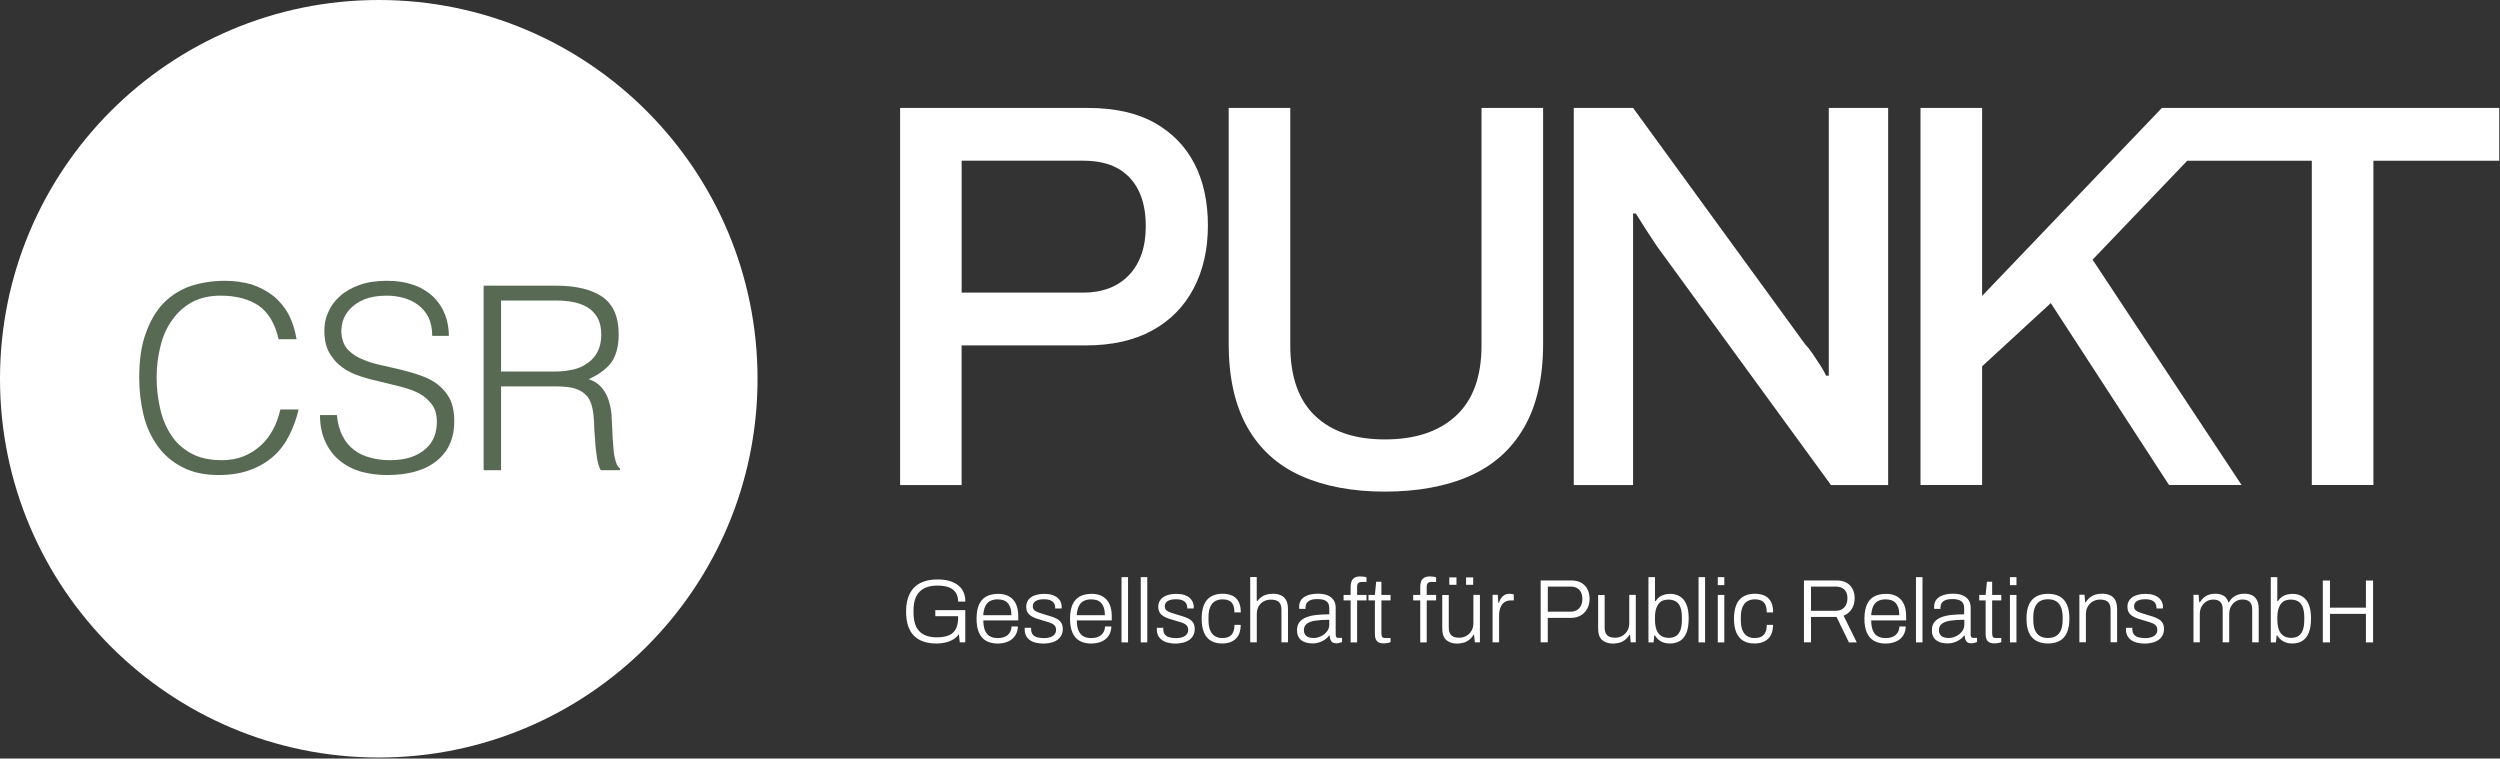
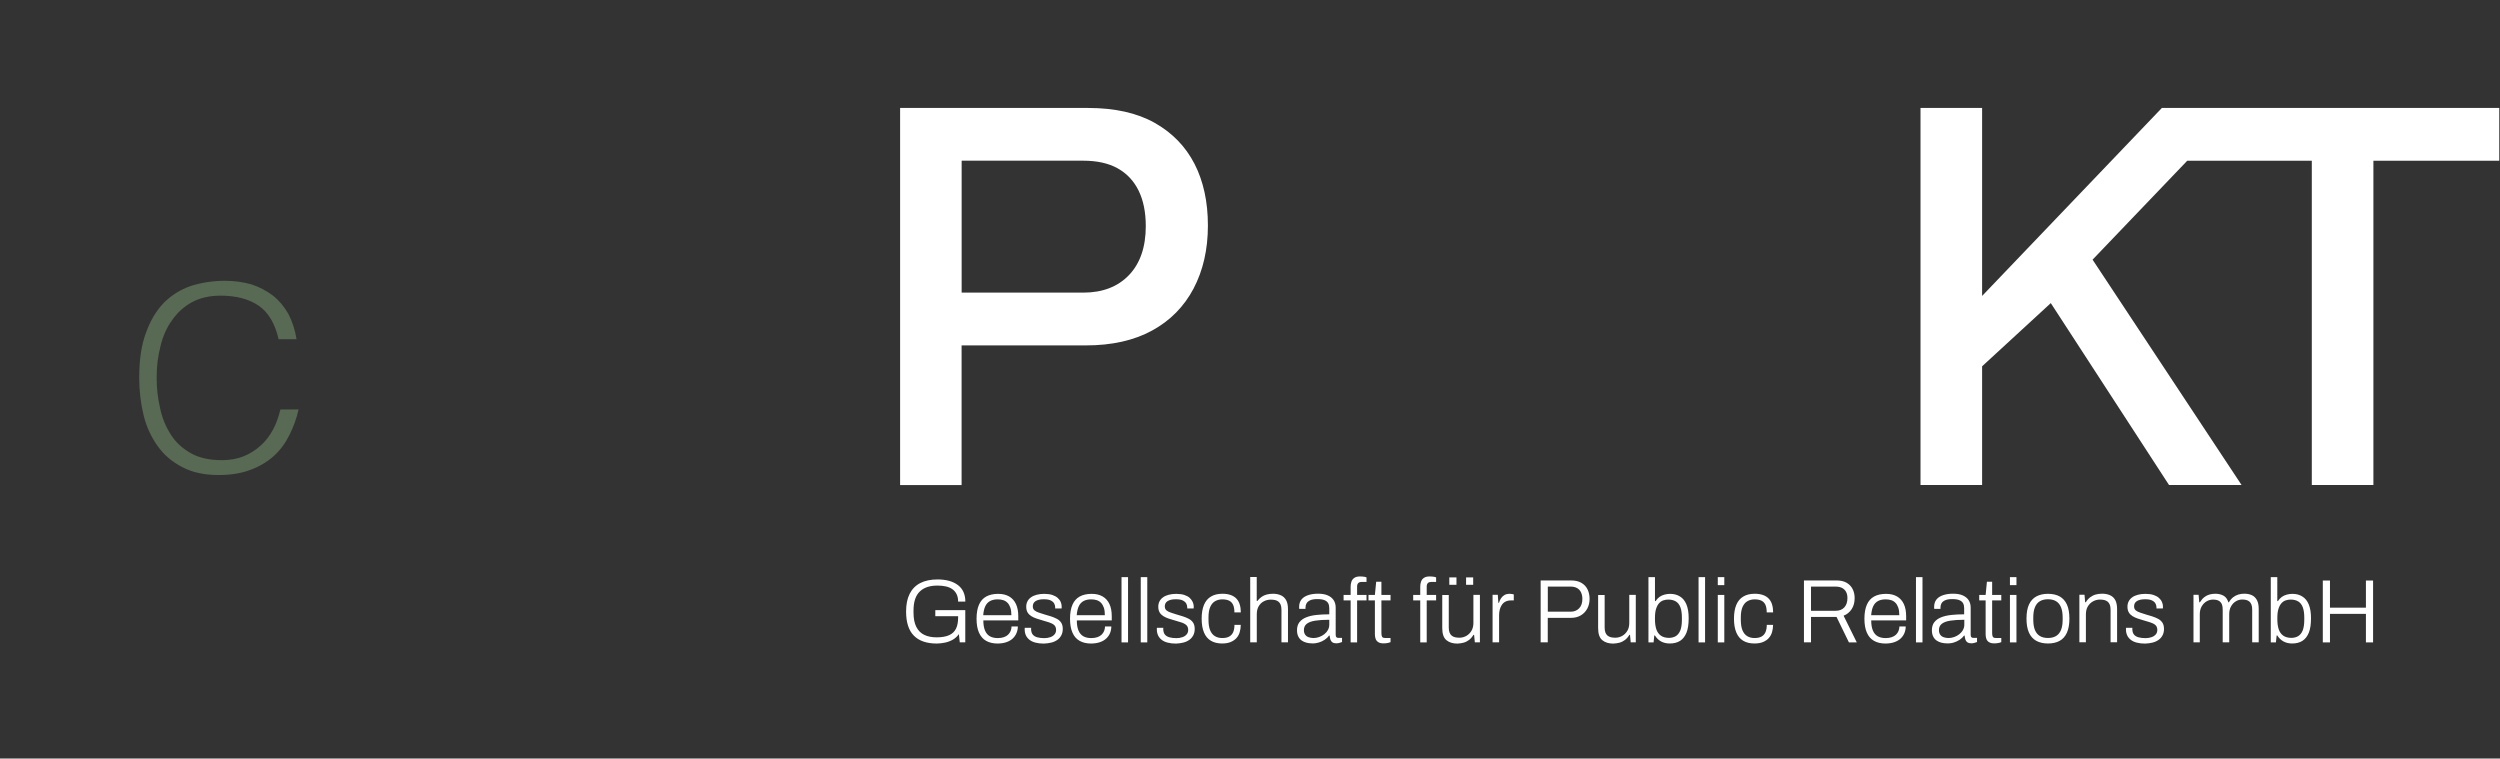
<svg xmlns="http://www.w3.org/2000/svg" width="100%" height="100%" viewBox="0 0 468 142" version="1.1" xml:space="preserve" style="fill-rule:evenodd;clip-rule:evenodd;stroke-linejoin:round;stroke-miterlimit:2;">
  <rect x="0" y="0" width="468" height="142" fill="#333333" stroke="none" />
  <g transform="matrix(1,0,0,1,-43,-43.92)">
    <g>
      <g>
        <path d="M223.02,98.7L245.76,98.7C249.39,98.7 252.26,97.6 254.35,95.41C256.44,93.22 257.49,90.16 257.49,86.25C257.49,83.64 257.04,81.43 256.15,79.61C255.26,77.79 253.95,76.4 252.24,75.44C250.53,74.48 248.36,74 245.76,74L223.02,74L223.02,98.7ZM211.5,134.72L211.5,64.13L246.69,64.13C251.69,64.13 255.85,65.06 259.14,66.91C262.43,68.76 264.92,71.32 266.6,74.57C268.28,77.83 269.12,81.69 269.12,86.15C269.12,90.61 268.22,94.54 266.44,97.93C264.65,101.32 262.06,103.95 258.67,105.8C255.28,107.65 251.14,108.58 246.27,108.58L223.01,108.58L223.01,134.72L211.5,134.72Z" style="fill:white;fill-rule:nonzero;" />
-         <path d="M302.23,135.95C296.19,135.95 290.98,134.97 286.59,133.02C282.2,131.06 278.84,128.03 276.51,123.91C274.18,119.8 273.01,114.58 273.01,108.27L273.01,64.13L284.54,64.13L284.54,108.58C284.54,114.41 286.08,118.8 289.17,121.75C292.26,124.7 296.61,126.18 302.24,126.18C307.93,126.18 312.37,124.71 315.56,121.75C318.75,118.8 320.34,114.41 320.34,108.58L320.34,64.13L331.87,64.13L331.87,108.27C331.87,114.58 330.69,119.8 328.32,123.91C325.96,128.03 322.56,131.06 318.13,133.02C313.7,134.97 308.4,135.95 302.23,135.95" style="fill:white;fill-rule:nonzero;" />
-         <path d="M337.61,134.72L337.61,64.13L348.72,64.13L380.93,108.38C381.34,108.79 381.81,109.37 382.32,110.13C382.84,110.89 383.33,111.64 383.81,112.39C384.29,113.14 384.63,113.76 384.84,114.24L385.35,114.24L385.35,64.13L396.46,64.13L396.46,134.72L385.76,134.72L353.14,89.96C352.59,89.14 351.9,88.09 351.08,86.82C350.26,85.55 349.64,84.57 349.23,83.89L348.71,83.89L348.71,134.72L337.61,134.72Z" style="fill:white;fill-rule:nonzero;" />
      </g>
      <path d="M510.86,64.13L447.7,64.13L414.05,99.32L414.05,64.13L402.52,64.13L402.52,134.71L414.05,134.71L414.05,112.49L426.91,100.66L449.04,134.71L462.62,134.71L434.73,92.53L452.45,74.01L475.77,74.01L475.77,134.71L487.3,134.71L487.3,74.01L510.86,74.01L510.86,64.13Z" style="fill:white;fill-rule:nonzero;" />
      <g>
        <path d="M479.17,164.18L479.17,158.84L485.9,158.84L485.9,164.18L487.24,164.18L487.24,152.59L485.9,152.59L485.9,157.68L479.17,157.68L479.17,152.59L477.83,152.59L477.83,164.18L479.17,164.18ZM470.42,162.91C470.04,162.64 469.76,162.25 469.58,161.74C469.41,161.23 469.32,160.61 469.32,159.88L469.32,159.58C469.32,158.88 469.39,158.31 469.54,157.86C469.69,157.41 469.88,157.06 470.12,156.81C470.36,156.56 470.62,156.39 470.92,156.3C471.22,156.2 471.52,156.16 471.82,156.16C472.38,156.16 472.85,156.28 473.23,156.51C473.61,156.74 473.89,157.1 474.08,157.6C474.27,158.1 474.36,158.74 474.36,159.54L474.36,159.96C474.36,160.79 474.26,161.45 474.06,161.95C473.86,162.44 473.57,162.79 473.21,163.01C472.84,163.22 472.41,163.33 471.92,163.33C471.3,163.32 470.8,163.18 470.42,162.91M474.01,163.89C474.53,163.56 474.93,163.05 475.21,162.36C475.49,161.67 475.62,160.76 475.62,159.65C475.62,158.6 475.48,157.74 475.2,157.07C474.92,156.4 474.52,155.9 473.99,155.58C473.47,155.25 472.85,155.09 472.14,155.09C471.78,155.09 471.43,155.14 471.09,155.23C470.75,155.32 470.44,155.46 470.16,155.66C469.88,155.86 469.64,156.12 469.43,156.44L469.31,156.44L469.31,151.96L468.09,151.96L468.09,164.18L469.05,164.18L469.19,162.88L469.31,162.88C469.63,163.39 470.02,163.76 470.49,164.01C470.96,164.26 471.5,164.38 472.1,164.38C472.85,164.38 473.49,164.22 474.01,163.89M454.8,164.18L454.8,158.92C454.8,158.33 454.92,157.84 455.16,157.43C455.4,157.02 455.7,156.71 456.08,156.49C456.46,156.27 456.86,156.16 457.29,156.16C457.54,156.16 457.77,156.19 457.99,156.24C458.21,156.3 458.4,156.39 458.57,156.53C458.74,156.67 458.87,156.86 458.96,157.11C459.05,157.36 459.09,157.68 459.09,158.07L459.09,164.17L460.31,164.17L460.31,158.91C460.31,158.32 460.42,157.83 460.66,157.42C460.89,157.01 461.19,156.7 461.56,156.48C461.93,156.26 462.32,156.15 462.75,156.15C463.01,156.15 463.25,156.18 463.48,156.23C463.71,156.29 463.9,156.38 464.07,156.52C464.24,156.65 464.37,156.85 464.47,157.1C464.57,157.35 464.61,157.67 464.61,158.06L464.61,164.16L465.83,164.16L465.83,157.92C465.83,157.21 465.72,156.65 465.48,156.23C465.25,155.81 464.93,155.51 464.53,155.33C464.12,155.15 463.66,155.06 463.13,155.06C462.74,155.06 462.36,155.11 462.01,155.22C461.66,155.33 461.33,155.5 461.04,155.73C460.75,155.96 460.48,156.27 460.25,156.67L460.15,156.67C459.97,156.08 459.67,155.67 459.24,155.43C458.81,155.19 458.3,155.07 457.7,155.07C457.31,155.07 456.93,155.12 456.59,155.22C456.24,155.32 455.92,155.49 455.63,155.72C455.34,155.95 455.07,156.27 454.82,156.67L454.7,156.67L454.58,155.27L453.62,155.27L453.62,164.16L454.8,164.16L454.8,164.18ZM445.97,164.21C446.4,164.1 446.78,163.93 447.09,163.7C447.41,163.48 447.65,163.19 447.83,162.85C448.01,162.51 448.1,162.11 448.1,161.66C448.1,161.17 448,160.78 447.8,160.48C447.6,160.18 447.33,159.94 446.99,159.76C446.65,159.58 446.28,159.43 445.88,159.3C445.48,159.18 445.09,159.06 444.71,158.95C444.33,158.83 443.97,158.71 443.63,158.6C443.29,158.49 443.02,158.35 442.81,158.18C442.6,158 442.5,157.75 442.5,157.43C442.5,157.22 442.54,157.03 442.63,156.86C442.71,156.7 442.84,156.56 443.02,156.45C443.19,156.34 443.41,156.25 443.66,156.19C443.91,156.13 444.21,156.1 444.56,156.1C445.15,156.1 445.59,156.18 445.89,156.34C446.19,156.5 446.4,156.69 446.51,156.91C446.63,157.14 446.69,157.37 446.69,157.6L446.69,157.82L447.89,157.82C447.89,157.78 447.89,157.72 447.9,157.67C447.91,157.61 447.91,157.56 447.91,157.52C447.91,157.2 447.85,156.9 447.72,156.62C447.6,156.33 447.4,156.07 447.14,155.84C446.88,155.61 446.54,155.43 446.13,155.29C445.71,155.16 445.21,155.09 444.63,155.09C444.1,155.09 443.63,155.15 443.21,155.26C442.79,155.37 442.44,155.53 442.15,155.74C441.86,155.95 441.64,156.2 441.49,156.49C441.34,156.78 441.26,157.11 441.26,157.49C441.26,157.92 441.34,158.27 441.51,158.56C441.68,158.85 441.91,159.07 442.19,159.25C442.48,159.43 442.8,159.58 443.15,159.7C443.5,159.82 443.85,159.93 444.21,160.03C444.65,160.16 445.07,160.29 445.48,160.41C445.88,160.53 446.21,160.7 446.47,160.91C446.72,161.12 446.85,161.44 446.85,161.86C446.85,162.19 446.75,162.46 446.55,162.69C446.35,162.92 446.09,163.09 445.76,163.2C445.43,163.32 445.05,163.38 444.64,163.38C444.15,163.38 443.73,163.33 443.35,163.23C442.98,163.13 442.69,162.96 442.49,162.72C442.29,162.48 442.18,162.14 442.17,161.7L442.17,161.59C442.17,161.55 442.18,161.5 442.19,161.45L441,161.45C440.99,161.49 440.98,161.54 440.98,161.59L440.98,161.73C440.98,162.16 441.06,162.54 441.21,162.86C441.36,163.19 441.59,163.46 441.89,163.7C442.19,163.93 442.56,164.11 443.01,164.22C443.46,164.34 443.98,164.4 444.56,164.4C445.07,164.38 445.54,164.32 445.97,164.21M433.48,164.18L433.48,158.92C433.48,158.33 433.6,157.84 433.85,157.43C434.1,157.02 434.42,156.71 434.82,156.49C435.22,156.27 435.65,156.16 436.1,156.16C436.39,156.16 436.66,156.19 436.9,156.24C437.14,156.3 437.35,156.39 437.53,156.53C437.71,156.67 437.85,156.87 437.95,157.11C438.05,157.36 438.1,157.68 438.1,158.07L438.1,164.15L439.32,164.15L439.32,157.95C439.32,157.23 439.2,156.66 438.97,156.24C438.73,155.82 438.4,155.52 437.98,155.34C437.56,155.15 437.06,155.06 436.5,155.06C436.08,155.06 435.69,155.11 435.33,155.21C434.96,155.31 434.62,155.48 434.31,155.71C433.99,155.94 433.71,156.26 433.46,156.66L433.34,156.66L433.22,155.26L432.26,155.26L432.26,164.15L433.48,164.15L433.48,164.18ZM424.88,162.99C424.47,162.75 424.16,162.38 423.95,161.88C423.74,161.38 423.63,160.73 423.63,159.93L423.63,159.52C423.63,158.72 423.74,158.07 423.95,157.57C424.16,157.07 424.47,156.7 424.88,156.46C425.29,156.22 425.79,156.1 426.38,156.1C426.98,156.1 427.48,156.22 427.88,156.46C428.29,156.7 428.6,157.07 428.81,157.57C429.02,158.07 429.13,158.72 429.13,159.52L429.13,159.93C429.13,160.73 429.02,161.38 428.81,161.88C428.6,162.38 428.29,162.75 427.88,162.99C427.48,163.23 426.97,163.35 426.38,163.35C425.78,163.35 425.28,163.23 424.88,162.99M428.58,163.88C429.17,163.55 429.62,163.04 429.93,162.35C430.24,161.66 430.39,160.79 430.39,159.73C430.39,158.66 430.24,157.78 429.93,157.1C429.62,156.42 429.17,155.91 428.58,155.58C427.99,155.25 427.25,155.08 426.38,155.08C425.52,155.08 424.79,155.25 424.19,155.58C423.59,155.91 423.13,156.42 422.82,157.1C422.51,157.78 422.36,158.66 422.36,159.73C422.36,160.79 422.51,161.66 422.82,162.35C423.13,163.04 423.59,163.55 424.19,163.88C424.79,164.21 425.52,164.38 426.38,164.38C427.26,164.38 427.99,164.21 428.58,163.88M420.48,155.29L419.26,155.29L419.26,164.18L420.48,164.18L420.48,155.29ZM420.48,151.96L419.26,151.96L419.26,153.46L420.48,153.46L420.48,151.96ZM416.78,164.34C416.94,164.32 417.09,164.3 417.24,164.26C417.39,164.22 417.52,164.18 417.64,164.13L417.64,163.35L416.63,163.35C416.34,163.35 416.15,163.28 416.06,163.13C415.97,162.98 415.93,162.76 415.93,162.45L415.93,156.32L417.64,156.32L417.64,155.29L415.93,155.29L415.93,152.82L414.95,152.82L414.71,155.29L413.51,155.29L413.51,156.32L414.71,156.32L414.71,162.67C414.71,162.99 414.76,163.27 414.85,163.53C414.95,163.79 415.11,163.99 415.36,164.14C415.6,164.29 415.93,164.36 416.33,164.36C416.48,164.36 416.62,164.35 416.78,164.34M406.83,163.2C406.56,163.1 406.35,162.94 406.2,162.72C406.05,162.5 405.97,162.22 405.97,161.88C405.97,161.37 406.15,160.98 406.5,160.7C406.85,160.42 407.38,160.22 408.09,160.11C408.79,160 409.67,159.94 410.72,159.94L410.72,160.85C410.72,161.22 410.63,161.56 410.46,161.86C410.29,162.17 410.06,162.43 409.78,162.65C409.5,162.87 409.18,163.04 408.83,163.17C408.48,163.29 408.12,163.36 407.75,163.36C407.4,163.35 407.1,163.3 406.83,163.2M408.75,164.2C409.14,164.08 409.51,163.91 409.84,163.69C410.17,163.47 410.45,163.21 410.66,162.9L410.78,162.9C410.8,163.17 410.85,163.42 410.92,163.64C410.99,163.86 411.12,164.04 411.29,164.16C411.47,164.28 411.7,164.35 411.99,164.35C412.19,164.35 412.39,164.33 412.57,164.28C412.75,164.23 412.93,164.18 413.1,164.11L413.1,163.33L412.39,163.33C412.24,163.33 412.13,163.29 412.04,163.2C411.95,163.11 411.91,162.97 411.91,162.75L411.91,157.65C411.91,157.11 411.78,156.65 411.52,156.26C411.26,155.87 410.89,155.58 410.41,155.37C409.93,155.16 409.33,155.06 408.62,155.06C407.92,155.06 407.3,155.15 406.76,155.33C406.22,155.51 405.8,155.78 405.51,156.14C405.22,156.5 405.07,156.96 405.07,157.53L405.07,157.73C405.07,157.79 405.08,157.84 405.09,157.9L406.26,157.9L406.26,157.63C406.26,157.35 406.32,157.09 406.45,156.86C406.58,156.63 406.81,156.44 407.13,156.29C407.46,156.14 407.9,156.07 408.46,156.07C409.05,156.07 409.5,156.14 409.82,156.28C410.14,156.42 410.37,156.62 410.5,156.87C410.63,157.12 410.69,157.43 410.69,157.79L410.69,158.92C409.82,158.92 409.02,158.96 408.28,159.04C407.54,159.12 406.9,159.27 406.36,159.49C405.82,159.71 405.4,160.01 405.1,160.4C404.8,160.79 404.65,161.29 404.65,161.9C404.65,162.36 404.73,162.75 404.89,163.07C405.05,163.39 405.26,163.64 405.52,163.82C405.79,164.01 406.09,164.14 406.42,164.23C406.76,164.31 407.1,164.36 407.45,164.36C407.94,164.38 408.36,164.32 408.75,164.2M402.89,151.96L401.67,151.96L401.67,164.18L402.89,164.18L402.89,151.96ZM393.67,157.4C393.88,156.96 394.18,156.64 394.57,156.43C394.96,156.22 395.44,156.12 395.99,156.12C396.37,156.12 396.72,156.17 397.03,156.27C397.34,156.37 397.61,156.54 397.83,156.77C398.06,157 398.23,157.31 398.36,157.68C398.49,158.06 398.55,158.53 398.55,159.09L393.28,159.09C393.34,158.4 393.46,157.84 393.67,157.4M397.63,164.13C398.1,163.97 398.49,163.74 398.8,163.45C399.11,163.16 399.35,162.82 399.51,162.43C399.67,162.04 399.75,161.63 399.75,161.19L398.57,161.19C398.57,161.48 398.51,161.76 398.4,162.04C398.29,162.31 398.13,162.54 397.92,162.74C397.71,162.94 397.45,163.09 397.13,163.2C396.81,163.31 396.43,163.37 396.01,163.37C395.42,163.37 394.93,163.26 394.53,163.04C394.13,162.82 393.82,162.46 393.61,161.97C393.4,161.48 393.29,160.84 393.29,160.06L399.83,160.06L399.83,159.28C399.83,158.38 399.69,157.62 399.4,157C399.11,156.38 398.69,155.91 398.13,155.58C397.57,155.25 396.88,155.09 396.06,155.09C395.17,155.09 394.43,155.26 393.83,155.59C393.23,155.92 392.78,156.43 392.48,157.11C392.18,157.79 392.02,158.67 392.02,159.74C392.02,160.8 392.17,161.67 392.48,162.36C392.78,163.05 393.23,163.56 393.82,163.89C394.4,164.22 395.12,164.39 395.97,164.39C396.6,164.38 397.16,164.3 397.63,164.13M382.02,153.73L386.63,153.73C387.11,153.73 387.52,153.82 387.85,153.99C388.18,154.17 388.42,154.41 388.59,154.73C388.76,155.05 388.84,155.43 388.84,155.88C388.84,156.62 388.64,157.21 388.25,157.63C387.86,158.05 387.32,158.26 386.63,158.26L382.02,158.26L382.02,153.73ZM382.02,164.18L382.02,159.41L386.8,159.41L389.12,164.18L390.59,164.18L388.12,159.18C388.74,158.94 389.24,158.54 389.62,157.97C390,157.4 390.19,156.71 390.19,155.88C390.19,155.25 390.06,154.69 389.81,154.19C389.56,153.69 389.18,153.3 388.68,153.01C388.18,152.72 387.54,152.58 386.78,152.58L380.7,152.58L380.7,164.17L382.02,164.17L382.02,164.18ZM373.05,164.1C373.5,163.91 373.86,163.66 374.13,163.35C374.41,163.03 374.61,162.67 374.73,162.24C374.85,161.82 374.92,161.37 374.92,160.9L373.74,160.9C373.74,161.41 373.67,161.84 373.52,162.21C373.37,162.58 373.13,162.86 372.8,163.06C372.47,163.26 372.02,163.36 371.46,163.36C370.92,163.36 370.45,163.24 370.07,163C369.68,162.76 369.39,162.39 369.18,161.89C368.98,161.39 368.88,160.74 368.88,159.94L368.88,159.53C368.88,158.68 368.99,158.02 369.21,157.53C369.43,157.04 369.73,156.68 370.12,156.46C370.51,156.24 370.96,156.12 371.46,156.12C372,156.12 372.44,156.21 372.77,156.38C373.1,156.55 373.35,156.82 373.5,157.17C373.65,157.52 373.73,157.99 373.73,158.56L374.93,158.56C374.93,158.03 374.87,157.55 374.74,157.12C374.62,156.69 374.42,156.33 374.14,156.02C373.86,155.71 373.51,155.48 373.07,155.32C372.64,155.16 372.11,155.07 371.49,155.07C370.64,155.07 369.93,155.24 369.35,155.59C368.77,155.93 368.33,156.45 368.04,157.14C367.75,157.83 367.6,158.69 367.6,159.73C367.6,160.78 367.75,161.64 368.04,162.33C368.33,163.02 368.76,163.53 369.33,163.87C369.9,164.21 370.6,164.38 371.42,164.38C372.06,164.38 372.61,164.29 373.05,164.1M365.79,155.29L364.57,155.29L364.57,164.18L365.79,164.18L365.79,155.29ZM365.79,151.96L364.57,151.96L364.57,153.46L365.79,153.46L365.79,151.96ZM362.19,151.96L360.97,151.96L360.97,164.18L362.19,164.18L362.19,151.96ZM353.91,162.91C353.53,162.64 353.25,162.25 353.07,161.74C352.9,161.23 352.81,160.61 352.81,159.88L352.81,159.58C352.81,158.88 352.88,158.31 353.03,157.86C353.18,157.41 353.37,157.06 353.61,156.81C353.85,156.56 354.11,156.39 354.41,156.3C354.71,156.2 355.01,156.16 355.31,156.16C355.87,156.16 356.34,156.28 356.72,156.51C357.1,156.74 357.38,157.1 357.57,157.6C357.76,158.1 357.85,158.74 357.85,159.54L357.85,159.96C357.85,160.79 357.75,161.45 357.55,161.95C357.35,162.44 357.06,162.79 356.7,163.01C356.33,163.22 355.9,163.33 355.41,163.33C354.79,163.32 354.3,163.18 353.91,162.91M357.51,163.89C358.03,163.56 358.43,163.05 358.71,162.36C358.99,161.67 359.12,160.76 359.12,159.65C359.12,158.6 358.98,157.74 358.7,157.07C358.42,156.4 358.02,155.9 357.49,155.58C356.97,155.25 356.35,155.09 355.64,155.09C355.28,155.09 354.93,155.14 354.59,155.23C354.25,155.32 353.94,155.46 353.66,155.66C353.38,155.86 353.14,156.12 352.93,156.44L352.81,156.44L352.81,151.96L351.59,151.96L351.59,164.18L352.55,164.18L352.68,162.88L352.8,162.88C353.12,163.39 353.51,163.76 353.97,164.01C354.44,164.26 354.98,164.38 355.58,164.38C356.35,164.38 356.98,164.22 357.51,163.89M346.17,164.23C346.54,164.13 346.87,163.96 347.18,163.73C347.49,163.5 347.77,163.18 348.02,162.77L348.14,162.77L348.27,164.17L349.22,164.17L349.22,155.28L348,155.28L348,160.54C348,161.11 347.88,161.61 347.63,162.02C347.38,162.43 347.06,162.75 346.66,162.97C346.26,163.19 345.83,163.3 345.38,163.3C345.1,163.3 344.84,163.27 344.59,163.22C344.35,163.16 344.14,163.07 343.96,162.93C343.78,162.79 343.64,162.59 343.54,162.35C343.44,162.1 343.39,161.78 343.39,161.39L343.39,155.31L342.17,155.31L342.17,161.51C342.17,162.58 342.43,163.33 342.95,163.76C343.47,164.19 344.15,164.4 344.99,164.4C345.41,164.38 345.8,164.33 346.17,164.23M332.74,153.73L337.01,153.73C337.49,153.73 337.9,153.82 338.23,154.01C338.56,154.2 338.8,154.46 338.97,154.81C339.13,155.15 339.22,155.57 339.22,156.05C339.22,156.79 339.02,157.38 338.61,157.8C338.2,158.22 337.68,158.43 337.02,158.43L332.75,158.43L332.75,153.73L332.74,153.73ZM332.74,164.18L332.74,159.58L337.12,159.58C337.8,159.58 338.39,159.43 338.91,159.13C339.43,158.83 339.83,158.41 340.13,157.87C340.42,157.33 340.57,156.71 340.57,156.03C340.57,155.37 340.44,154.77 340.19,154.26C339.94,153.74 339.55,153.33 339.04,153.03C338.53,152.73 337.88,152.58 337.09,152.58L331.41,152.58L331.41,164.17L332.74,164.17L332.74,164.18ZM323.63,164.18L323.63,159.06C323.63,158.7 323.67,158.35 323.76,158.02C323.84,157.69 323.98,157.39 324.16,157.13C324.34,156.87 324.57,156.67 324.85,156.53C325.13,156.39 325.47,156.32 325.86,156.32L326.38,156.32L326.38,155.2C326.31,155.18 326.21,155.15 326.07,155.12C325.94,155.09 325.79,155.08 325.63,155.08C325.21,155.08 324.87,155.16 324.6,155.33C324.33,155.5 324.12,155.71 323.96,155.97C323.8,156.23 323.68,156.49 323.61,156.76L323.49,156.76L323.39,155.27L322.41,155.27L322.41,164.16L323.63,164.16L323.63,164.18ZM318.78,152.01L317.45,152.01L317.45,153.4L318.78,153.4L318.78,152.01ZM315.65,152.01L314.31,152.01L314.31,153.4L315.65,153.4L315.65,152.01ZM316.98,164.23C317.35,164.13 317.68,163.96 317.99,163.73C318.3,163.5 318.58,163.18 318.83,162.77L318.95,162.77L319.09,164.17L320.04,164.17L320.04,155.28L318.82,155.28L318.82,160.54C318.82,161.11 318.7,161.61 318.45,162.02C318.2,162.43 317.88,162.75 317.48,162.97C317.08,163.19 316.65,163.3 316.2,163.3C315.92,163.3 315.66,163.27 315.41,163.22C315.17,163.16 314.96,163.07 314.78,162.93C314.6,162.79 314.46,162.59 314.36,162.35C314.26,162.1 314.21,161.78 314.21,161.39L314.21,155.31L312.99,155.31L312.99,161.51C312.99,162.58 313.25,163.33 313.77,163.76C314.29,164.19 314.97,164.4 315.81,164.4C316.22,164.38 316.61,164.33 316.98,164.23M310.08,164.18L310.08,156.32L311.84,156.32L311.84,155.29L310.08,155.29L310.08,153.72C310.08,153.44 310.15,153.22 310.29,153.08C310.43,152.93 310.65,152.86 310.94,152.86L311.84,152.86L311.84,152C311.74,151.96 311.62,151.92 311.49,151.9C311.36,151.88 311.22,151.86 311.08,151.85C310.93,151.84 310.79,151.83 310.64,151.83C310.17,151.83 309.8,151.92 309.54,152.11C309.28,152.29 309.1,152.54 309.01,152.83C308.91,153.12 308.87,153.43 308.87,153.74L308.87,155.29L307.55,155.29L307.55,156.32L308.87,156.32L308.87,164.18L310.08,164.18ZM302.44,164.34C302.6,164.32 302.75,164.3 302.91,164.26C303.06,164.22 303.19,164.18 303.31,164.13L303.31,163.35L302.3,163.35C302.01,163.35 301.82,163.28 301.73,163.13C301.65,162.98 301.6,162.76 301.6,162.45L301.6,156.32L303.31,156.32L303.31,155.29L301.6,155.29L301.6,152.82L300.62,152.82L300.38,155.29L299.18,155.29L299.18,156.32L300.38,156.32L300.38,162.67C300.38,162.99 300.43,163.27 300.52,163.53C300.62,163.79 300.79,163.99 301.03,164.14C301.27,164.29 301.6,164.36 302,164.36C302.13,164.36 302.28,164.35 302.44,164.34M297.05,164.18L297.05,156.32L298.81,156.32L298.81,155.29L297.05,155.29L297.05,153.72C297.05,153.44 297.12,153.22 297.26,153.08C297.4,152.93 297.62,152.86 297.91,152.86L298.81,152.86L298.81,152C298.71,151.96 298.59,151.92 298.46,151.9C298.33,151.88 298.19,151.86 298.05,151.85C297.9,151.84 297.76,151.83 297.61,151.83C297.14,151.83 296.77,151.92 296.51,152.11C296.25,152.29 296.07,152.54 295.98,152.83C295.88,153.12 295.84,153.43 295.84,153.74L295.84,155.29L294.52,155.29L294.52,156.32L295.84,156.32L295.84,164.18L297.05,164.18ZM287.95,163.2C287.68,163.1 287.47,162.94 287.32,162.72C287.17,162.5 287.09,162.22 287.09,161.88C287.09,161.37 287.27,160.98 287.62,160.7C287.98,160.42 288.5,160.22 289.21,160.11C289.91,160 290.79,159.94 291.84,159.94L291.84,160.85C291.84,161.22 291.75,161.56 291.58,161.86C291.41,162.17 291.18,162.43 290.9,162.65C290.62,162.87 290.3,163.04 289.95,163.17C289.6,163.3 289.24,163.36 288.87,163.36C288.53,163.35 288.23,163.3 287.95,163.2M289.88,164.2C290.27,164.08 290.64,163.91 290.97,163.69C291.3,163.47 291.58,163.21 291.79,162.9L291.91,162.9C291.93,163.17 291.98,163.42 292.05,163.64C292.12,163.86 292.25,164.04 292.42,164.16C292.59,164.28 292.83,164.35 293.12,164.35C293.32,164.35 293.52,164.33 293.7,164.28C293.88,164.23 294.06,164.18 294.23,164.11L294.23,163.33L293.52,163.33C293.37,163.33 293.26,163.29 293.17,163.2C293.09,163.11 293.04,162.97 293.04,162.75L293.04,157.65C293.04,157.11 292.91,156.65 292.65,156.26C292.39,155.87 292.02,155.58 291.54,155.37C291.05,155.16 290.46,155.06 289.75,155.06C289.05,155.06 288.43,155.15 287.89,155.33C287.35,155.51 286.93,155.78 286.64,156.14C286.35,156.5 286.2,156.96 286.2,157.53L286.2,157.73C286.2,157.79 286.21,157.84 286.22,157.9L287.39,157.9L287.39,157.63C287.39,157.35 287.46,157.09 287.59,156.86C287.72,156.63 287.95,156.44 288.27,156.29C288.6,156.14 289.04,156.07 289.61,156.07C290.2,156.07 290.65,156.14 290.97,156.28C291.29,156.42 291.52,156.62 291.65,156.87C291.78,157.12 291.84,157.43 291.84,157.79L291.84,158.92C290.97,158.92 290.17,158.96 289.43,159.04C288.69,159.12 288.05,159.27 287.51,159.49C286.97,159.71 286.55,160.01 286.25,160.4C285.95,160.79 285.8,161.29 285.8,161.9C285.8,162.36 285.88,162.75 286.04,163.07C286.2,163.39 286.41,163.64 286.67,163.82C286.93,164.01 287.24,164.14 287.57,164.23C287.91,164.31 288.25,164.36 288.6,164.36C289.06,164.38 289.49,164.32 289.88,164.2M278.27,164.18L278.27,158.92C278.27,158.31 278.39,157.8 278.64,157.39C278.89,156.98 279.21,156.67 279.61,156.47C280.01,156.27 280.43,156.17 280.89,156.17C281.18,156.17 281.45,156.2 281.69,156.25C281.93,156.31 282.14,156.4 282.32,156.54C282.5,156.68 282.64,156.88 282.74,157.12C282.84,157.37 282.89,157.69 282.89,158.08L282.89,164.16L284.11,164.16L284.11,157.96C284.11,157.24 283.99,156.67 283.75,156.25C283.51,155.83 283.18,155.53 282.76,155.35C282.34,155.16 281.84,155.07 281.28,155.07C280.87,155.07 280.5,155.12 280.15,155.21C279.8,155.3 279.48,155.44 279.19,155.64C278.9,155.84 278.63,156.1 278.38,156.42L278.26,156.42L278.26,151.94L277.04,151.94L277.04,164.16L278.27,164.16L278.27,164.18ZM273.4,164.1C273.84,163.91 274.21,163.66 274.48,163.35C274.76,163.03 274.96,162.67 275.08,162.24C275.2,161.82 275.27,161.37 275.27,160.9L274.09,160.9C274.09,161.41 274.02,161.84 273.87,162.21C273.72,162.58 273.48,162.86 273.15,163.06C272.82,163.26 272.37,163.36 271.81,163.36C271.27,163.36 270.8,163.24 270.42,163C270.03,162.76 269.74,162.39 269.53,161.89C269.33,161.39 269.23,160.74 269.23,159.94L269.23,159.53C269.23,158.68 269.34,158.02 269.56,157.53C269.78,157.04 270.08,156.68 270.47,156.46C270.86,156.24 271.31,156.12 271.81,156.12C272.35,156.12 272.79,156.21 273.12,156.38C273.45,156.55 273.69,156.82 273.85,157.17C274,157.52 274.08,157.99 274.08,158.56L275.28,158.56C275.28,158.03 275.22,157.55 275.09,157.12C274.97,156.69 274.77,156.33 274.49,156.02C274.21,155.71 273.86,155.48 273.42,155.32C272.99,155.16 272.46,155.07 271.84,155.07C270.99,155.07 270.28,155.24 269.7,155.59C269.12,155.93 268.68,156.45 268.39,157.14C268.1,157.83 267.95,158.69 267.95,159.73C267.95,160.78 268.1,161.64 268.39,162.33C268.68,163.02 269.11,163.53 269.68,163.87C270.25,164.21 270.95,164.38 271.77,164.38C272.41,164.38 272.95,164.29 273.4,164.1M264.52,164.21C264.95,164.1 265.33,163.93 265.64,163.7C265.96,163.48 266.2,163.19 266.38,162.85C266.56,162.51 266.65,162.11 266.65,161.66C266.65,161.17 266.55,160.78 266.35,160.48C266.15,160.18 265.88,159.94 265.54,159.76C265.2,159.58 264.83,159.43 264.43,159.3C264.03,159.18 263.64,159.06 263.26,158.95C262.88,158.83 262.52,158.71 262.18,158.6C261.84,158.49 261.57,158.35 261.36,158.18C261.15,158 261.05,157.75 261.05,157.43C261.05,157.22 261.09,157.03 261.18,156.86C261.26,156.7 261.39,156.56 261.57,156.45C261.75,156.34 261.96,156.25 262.21,156.19C262.46,156.13 262.76,156.1 263.11,156.1C263.7,156.1 264.14,156.18 264.44,156.34C264.74,156.5 264.95,156.69 265.07,156.91C265.19,157.14 265.25,157.37 265.25,157.6L265.25,157.82L266.45,157.82C266.45,157.78 266.45,157.72 266.46,157.67C266.47,157.61 266.47,157.56 266.47,157.52C266.47,157.2 266.41,156.9 266.28,156.62C266.15,156.34 265.96,156.07 265.71,155.84C265.45,155.61 265.11,155.43 264.7,155.29C264.28,155.16 263.78,155.09 263.2,155.09C262.67,155.09 262.2,155.15 261.78,155.26C261.36,155.37 261.01,155.53 260.72,155.74C260.43,155.95 260.21,156.2 260.06,156.49C259.91,156.78 259.83,157.11 259.83,157.49C259.83,157.92 259.91,158.27 260.08,158.56C260.25,158.85 260.48,159.07 260.76,159.25C261.05,159.43 261.37,159.58 261.72,159.7C262.07,159.82 262.42,159.93 262.79,160.03C263.23,160.16 263.65,160.29 264.06,160.41C264.47,160.53 264.79,160.7 265.05,160.91C265.3,161.12 265.43,161.44 265.43,161.86C265.43,162.19 265.33,162.46 265.13,162.69C264.93,162.92 264.67,163.09 264.34,163.2C264.01,163.32 263.63,163.38 263.22,163.38C262.74,163.38 262.31,163.33 261.94,163.23C261.57,163.13 261.28,162.96 261.08,162.72C260.88,162.48 260.77,162.14 260.76,161.7L260.76,161.59C260.76,161.55 260.77,161.5 260.78,161.45L259.58,161.45C259.57,161.49 259.56,161.54 259.56,161.59L259.56,161.73C259.56,162.16 259.64,162.54 259.79,162.86C259.94,163.19 260.17,163.46 260.47,163.7C260.77,163.93 261.14,164.11 261.59,164.22C262.04,164.34 262.56,164.4 263.14,164.4C263.62,164.38 264.09,164.32 264.52,164.21M257.77,151.96L256.55,151.96L256.55,164.18L257.77,164.18L257.77,151.96ZM254.17,151.96L252.95,151.96L252.95,164.18L254.17,164.18L254.17,151.96ZM244.95,157.4C245.16,156.96 245.46,156.64 245.85,156.43C246.24,156.22 246.72,156.12 247.27,156.12C247.65,156.12 248,156.17 248.31,156.27C248.62,156.37 248.89,156.54 249.11,156.77C249.33,157 249.51,157.31 249.64,157.68C249.77,158.06 249.83,158.53 249.83,159.09L244.56,159.09C244.62,158.4 244.74,157.84 244.95,157.4M248.92,164.13C249.39,163.97 249.78,163.74 250.09,163.45C250.4,163.16 250.64,162.82 250.8,162.43C250.96,162.04 251.04,161.63 251.04,161.19L249.86,161.19C249.86,161.48 249.8,161.76 249.69,162.04C249.58,162.31 249.42,162.54 249.21,162.74C249,162.94 248.74,163.09 248.42,163.2C248.1,163.31 247.73,163.37 247.3,163.37C246.71,163.37 246.22,163.26 245.82,163.04C245.42,162.82 245.11,162.46 244.9,161.97C244.69,161.48 244.58,160.84 244.58,160.06L251.12,160.06L251.12,159.28C251.12,158.38 250.98,157.62 250.69,157C250.4,156.38 249.98,155.91 249.42,155.58C248.86,155.25 248.17,155.09 247.35,155.09C246.46,155.09 245.72,155.26 245.12,155.59C244.52,155.92 244.07,156.43 243.77,157.11C243.47,157.79 243.31,158.67 243.31,159.74C243.31,160.8 243.46,161.67 243.77,162.36C244.07,163.05 244.52,163.56 245.11,163.89C245.69,164.22 246.41,164.39 247.26,164.39C247.89,164.38 248.44,164.3 248.92,164.13M239.82,164.21C240.25,164.1 240.63,163.93 240.94,163.7C241.26,163.48 241.5,163.19 241.68,162.85C241.86,162.51 241.95,162.11 241.95,161.66C241.95,161.17 241.85,160.78 241.65,160.48C241.45,160.18 241.18,159.94 240.84,159.76C240.5,159.58 240.13,159.43 239.73,159.3C239.33,159.18 238.94,159.06 238.55,158.95C238.17,158.83 237.81,158.71 237.47,158.6C237.13,158.49 236.86,158.35 236.65,158.18C236.44,158 236.34,157.75 236.34,157.43C236.34,157.22 236.38,157.03 236.47,156.86C236.56,156.7 236.68,156.56 236.86,156.45C237.03,156.34 237.25,156.25 237.5,156.19C237.75,156.13 238.05,156.1 238.4,156.1C238.99,156.1 239.43,156.18 239.73,156.34C240.03,156.5 240.24,156.69 240.35,156.91C240.47,157.14 240.53,157.37 240.53,157.6L240.53,157.82L241.73,157.82C241.73,157.78 241.73,157.72 241.74,157.67C241.75,157.61 241.75,157.56 241.75,157.52C241.75,157.2 241.69,156.9 241.57,156.62C241.45,156.33 241.25,156.07 240.99,155.84C240.73,155.61 240.39,155.43 239.98,155.29C239.56,155.16 239.06,155.09 238.48,155.09C237.95,155.09 237.48,155.15 237.06,155.26C236.64,155.37 236.29,155.53 236,155.74C235.71,155.95 235.49,156.2 235.34,156.49C235.19,156.78 235.11,157.11 235.11,157.49C235.11,157.92 235.19,158.27 235.36,158.56C235.53,158.84 235.76,159.07 236.04,159.25C236.33,159.43 236.64,159.58 237,159.7C237.35,159.82 237.7,159.93 238.06,160.03C238.5,160.16 238.92,160.29 239.33,160.41C239.73,160.53 240.07,160.7 240.32,160.91C240.57,161.12 240.7,161.44 240.7,161.86C240.7,162.19 240.6,162.46 240.4,162.69C240.2,162.92 239.94,163.09 239.61,163.2C239.28,163.32 238.9,163.38 238.49,163.38C238,163.38 237.58,163.33 237.2,163.23C236.83,163.13 236.54,162.96 236.34,162.72C236.14,162.48 236.03,162.14 236.02,161.7L236.02,161.59C236.02,161.55 236.03,161.5 236.04,161.45L234.84,161.45C234.83,161.49 234.82,161.54 234.82,161.59L234.82,161.73C234.82,162.16 234.9,162.54 235.05,162.86C235.2,163.19 235.43,163.46 235.73,163.7C236.03,163.93 236.4,164.11 236.85,164.22C237.3,164.34 237.82,164.4 238.4,164.4C238.91,164.38 239.38,164.32 239.82,164.21M227.45,157.4C227.66,156.96 227.96,156.64 228.35,156.43C228.74,156.22 229.22,156.12 229.77,156.12C230.15,156.12 230.5,156.17 230.81,156.27C231.12,156.37 231.39,156.54 231.61,156.77C231.84,157 232.01,157.31 232.14,157.68C232.27,158.06 232.33,158.53 232.33,159.09L227.06,159.09C227.11,158.4 227.24,157.84 227.45,157.4M231.41,164.13C231.88,163.97 232.27,163.74 232.58,163.45C232.89,163.16 233.13,162.82 233.29,162.43C233.45,162.04 233.54,161.63 233.54,161.19L232.36,161.19C232.36,161.48 232.3,161.76 232.19,162.04C232.08,162.31 231.92,162.54 231.71,162.74C231.5,162.94 231.24,163.09 230.92,163.2C230.6,163.31 230.23,163.37 229.8,163.37C229.21,163.37 228.72,163.26 228.32,163.04C227.92,162.82 227.61,162.46 227.4,161.97C227.19,161.47 227.08,160.84 227.08,160.06L233.62,160.06L233.62,159.28C233.62,158.38 233.48,157.62 233.19,157C232.9,156.38 232.48,155.91 231.92,155.58C231.36,155.25 230.67,155.09 229.85,155.09C228.96,155.09 228.22,155.26 227.62,155.59C227.02,155.92 226.57,156.43 226.27,157.11C225.97,157.79 225.81,158.67 225.81,159.74C225.81,160.8 225.96,161.67 226.27,162.36C226.58,163.05 227.02,163.56 227.61,163.89C228.2,164.22 228.91,164.39 229.76,164.39C230.38,164.38 230.94,164.3 231.41,164.13M219.99,164.2C220.51,164.08 220.99,163.89 221.43,163.63C221.86,163.37 222.22,163.03 222.5,162.62L222.67,164.17L223.7,164.17L223.7,158.14L218.09,158.14L218.09,159.27L222.36,159.27L222.36,159.52C222.36,160.37 222.23,161.06 221.96,161.61C221.69,162.16 221.26,162.56 220.67,162.83C220.08,163.09 219.3,163.23 218.35,163.23C217.45,163.23 216.67,163.08 216.03,162.77C215.38,162.46 214.88,161.96 214.53,161.27C214.18,160.58 214.01,159.68 214.01,158.57L214.01,158.22C214.01,157.39 214.11,156.67 214.31,156.08C214.51,155.49 214.81,155 215.21,154.63C215.6,154.25 216.08,153.98 216.63,153.8C217.18,153.62 217.81,153.54 218.51,153.54C219.05,153.54 219.56,153.59 220.03,153.69C220.5,153.79 220.91,153.96 221.26,154.2C221.61,154.44 221.88,154.76 222.07,155.14C222.26,155.52 222.36,155.99 222.36,156.54L223.71,156.54C223.71,155.84 223.59,155.23 223.35,154.72C223.11,154.2 222.76,153.77 222.3,153.43C221.84,153.09 221.3,152.83 220.66,152.65C220.02,152.48 219.3,152.39 218.51,152.39C217.23,152.39 216.15,152.62 215.27,153.07C214.4,153.52 213.74,154.19 213.29,155.08C212.84,155.97 212.62,157.07 212.62,158.39C212.62,160.42 213.1,161.93 214.07,162.91C215.04,163.9 216.47,164.39 218.38,164.39C218.93,164.38 219.47,164.32 219.99,164.2" style="fill:white;fill-rule:nonzero;" />
      </g>
    </g>
    <g>
      <g>
        <clipPath id="_clip1">
-           <rect x="43" y="43.93" width="467.86" height="141.81" />
-         </clipPath>
+           </clipPath>
        <g clip-path="url(#_clip1)">
          <path d="M43,114.83C43,153.99 74.75,185.73 113.9,185.73C153.06,185.73 184.81,153.99 184.81,114.83C184.81,75.67 153.06,43.92 113.9,43.92C74.74,43.93 43,75.67 43,114.83" style="fill:white;fill-rule:nonzero;" />
        </g>
      </g>
    </g>
    <g transform="matrix(6.288,0,0,6.288,-6421.64,-4110.88)">
      <g transform="matrix(7.629,0,0,7.629,1031.87,674.748)">
        <path d="M0.592,-0.511C0.578,-0.572 0.552,-0.616 0.514,-0.642C0.476,-0.668 0.426,-0.681 0.365,-0.681C0.322,-0.681 0.284,-0.672 0.253,-0.655C0.222,-0.638 0.196,-0.614 0.176,-0.585C0.155,-0.556 0.14,-0.522 0.131,-0.484C0.121,-0.445 0.116,-0.405 0.116,-0.362C0.116,-0.322 0.12,-0.283 0.129,-0.244C0.137,-0.205 0.151,-0.171 0.17,-0.141C0.189,-0.11 0.215,-0.086 0.248,-0.067C0.281,-0.048 0.322,-0.039 0.371,-0.039C0.402,-0.039 0.43,-0.044 0.455,-0.054C0.48,-0.064 0.502,-0.078 0.522,-0.096C0.541,-0.113 0.557,-0.134 0.57,-0.158C0.583,-0.182 0.592,-0.208 0.599,-0.237L0.67,-0.237C0.662,-0.202 0.65,-0.169 0.635,-0.139C0.62,-0.108 0.6,-0.08 0.575,-0.057C0.55,-0.034 0.519,-0.015 0.484,-0.002C0.448,0.012 0.406,0.019 0.358,0.019C0.303,0.019 0.255,0.009 0.216,-0.012C0.177,-0.032 0.145,-0.059 0.12,-0.094C0.095,-0.129 0.076,-0.169 0.065,-0.215C0.054,-0.26 0.048,-0.309 0.048,-0.36C0.048,-0.429 0.056,-0.487 0.074,-0.535C0.091,-0.583 0.114,-0.622 0.144,-0.653C0.174,-0.683 0.209,-0.705 0.25,-0.719C0.291,-0.732 0.335,-0.739 0.383,-0.739C0.42,-0.739 0.454,-0.734 0.486,-0.725C0.517,-0.715 0.545,-0.7 0.57,-0.681C0.594,-0.662 0.614,-0.638 0.63,-0.61C0.645,-0.581 0.656,-0.548 0.662,-0.511L0.592,-0.511Z" style="fill:rgb(88,106,84);fill-rule:nonzero;" />
      </g>
      <g transform="matrix(7.629,0,0,7.629,1037.29,674.748)">
-         <path d="M0.109,-0.215C0.112,-0.183 0.119,-0.156 0.131,-0.134C0.142,-0.111 0.157,-0.093 0.176,-0.079C0.194,-0.065 0.215,-0.055 0.239,-0.049C0.263,-0.042 0.289,-0.039 0.316,-0.039C0.348,-0.039 0.376,-0.043 0.399,-0.051C0.422,-0.059 0.441,-0.07 0.456,-0.084C0.471,-0.097 0.482,-0.113 0.489,-0.131C0.496,-0.149 0.499,-0.168 0.499,-0.188C0.499,-0.216 0.493,-0.239 0.48,-0.256C0.467,-0.273 0.451,-0.288 0.431,-0.299C0.41,-0.31 0.387,-0.318 0.361,-0.325C0.334,-0.332 0.307,-0.338 0.28,-0.345C0.252,-0.351 0.225,-0.358 0.199,-0.367C0.172,-0.376 0.149,-0.387 0.129,-0.402C0.108,-0.417 0.092,-0.436 0.079,-0.459C0.066,-0.482 0.06,-0.511 0.06,-0.546C0.06,-0.571 0.065,-0.595 0.076,-0.618C0.086,-0.641 0.101,-0.662 0.122,-0.68C0.142,-0.698 0.167,-0.712 0.198,-0.723C0.229,-0.734 0.264,-0.739 0.304,-0.739C0.345,-0.739 0.38,-0.733 0.411,-0.722C0.441,-0.711 0.466,-0.695 0.486,-0.676C0.506,-0.656 0.521,-0.633 0.531,-0.607C0.541,-0.581 0.546,-0.553 0.546,-0.524L0.481,-0.524C0.481,-0.551 0.476,-0.575 0.467,-0.595C0.457,-0.615 0.444,-0.631 0.427,-0.644C0.41,-0.657 0.391,-0.666 0.37,-0.672C0.349,-0.678 0.327,-0.681 0.304,-0.681C0.269,-0.681 0.24,-0.676 0.217,-0.667C0.193,-0.657 0.174,-0.644 0.16,-0.629C0.146,-0.614 0.136,-0.597 0.131,-0.578C0.126,-0.559 0.125,-0.541 0.128,-0.522C0.132,-0.499 0.141,-0.48 0.156,-0.466C0.171,-0.452 0.189,-0.44 0.21,-0.432C0.231,-0.423 0.255,-0.415 0.281,-0.41C0.306,-0.404 0.332,-0.398 0.359,-0.392C0.386,-0.385 0.412,-0.378 0.437,-0.369C0.462,-0.36 0.484,-0.349 0.503,-0.334C0.522,-0.319 0.538,-0.301 0.55,-0.278C0.561,-0.255 0.567,-0.226 0.567,-0.191C0.567,-0.124 0.544,-0.073 0.498,-0.036C0.452,0.001 0.387,0.019 0.304,0.019C0.267,0.019 0.232,0.014 0.2,0.005C0.168,-0.005 0.14,-0.02 0.117,-0.04C0.094,-0.059 0.076,-0.084 0.063,-0.113C0.05,-0.141 0.043,-0.176 0.043,-0.215L0.109,-0.215Z" style="fill:rgb(88,106,84);fill-rule:nonzero;" />
-       </g>
+         </g>
      <g transform="matrix(7.629,0,0,7.629,1041.88,674.748)">
-         <path d="M0.36,-0.385C0.385,-0.385 0.409,-0.388 0.431,-0.393C0.452,-0.398 0.471,-0.407 0.487,-0.419C0.503,-0.43 0.516,-0.445 0.525,-0.463C0.534,-0.481 0.539,-0.503 0.539,-0.528C0.539,-0.555 0.534,-0.577 0.525,-0.594C0.515,-0.611 0.502,-0.625 0.486,-0.635C0.469,-0.645 0.451,-0.652 0.43,-0.656C0.409,-0.66 0.387,-0.662 0.364,-0.662L0.148,-0.662L0.148,-0.385L0.36,-0.385ZM0.148,-0.327L0.148,-0L0.08,-0L0.08,-0.72L0.362,-0.72C0.441,-0.72 0.502,-0.705 0.544,-0.676C0.586,-0.646 0.607,-0.598 0.607,-0.531C0.607,-0.486 0.598,-0.45 0.58,-0.423C0.561,-0.396 0.531,-0.374 0.49,-0.355C0.511,-0.348 0.528,-0.337 0.54,-0.323C0.552,-0.309 0.561,-0.293 0.567,-0.275C0.573,-0.257 0.577,-0.238 0.579,-0.218C0.58,-0.198 0.581,-0.179 0.582,-0.16C0.583,-0.133 0.584,-0.11 0.586,-0.092C0.587,-0.074 0.589,-0.059 0.592,-0.048C0.594,-0.037 0.597,-0.028 0.6,-0.022C0.603,-0.015 0.607,-0.01 0.612,-0.007L0.612,-0L0.537,-0C0.53,-0.012 0.525,-0.029 0.522,-0.05C0.519,-0.071 0.516,-0.094 0.515,-0.117C0.513,-0.14 0.511,-0.163 0.511,-0.185C0.51,-0.207 0.508,-0.225 0.505,-0.239C0.501,-0.258 0.495,-0.274 0.486,-0.286C0.476,-0.297 0.466,-0.306 0.453,-0.312C0.44,-0.318 0.426,-0.322 0.411,-0.324C0.395,-0.326 0.379,-0.327 0.362,-0.327L0.148,-0.327Z" style="fill:rgb(88,106,84);fill-rule:nonzero;" />
-       </g>
+         </g>
    </g>
  </g>
</svg>